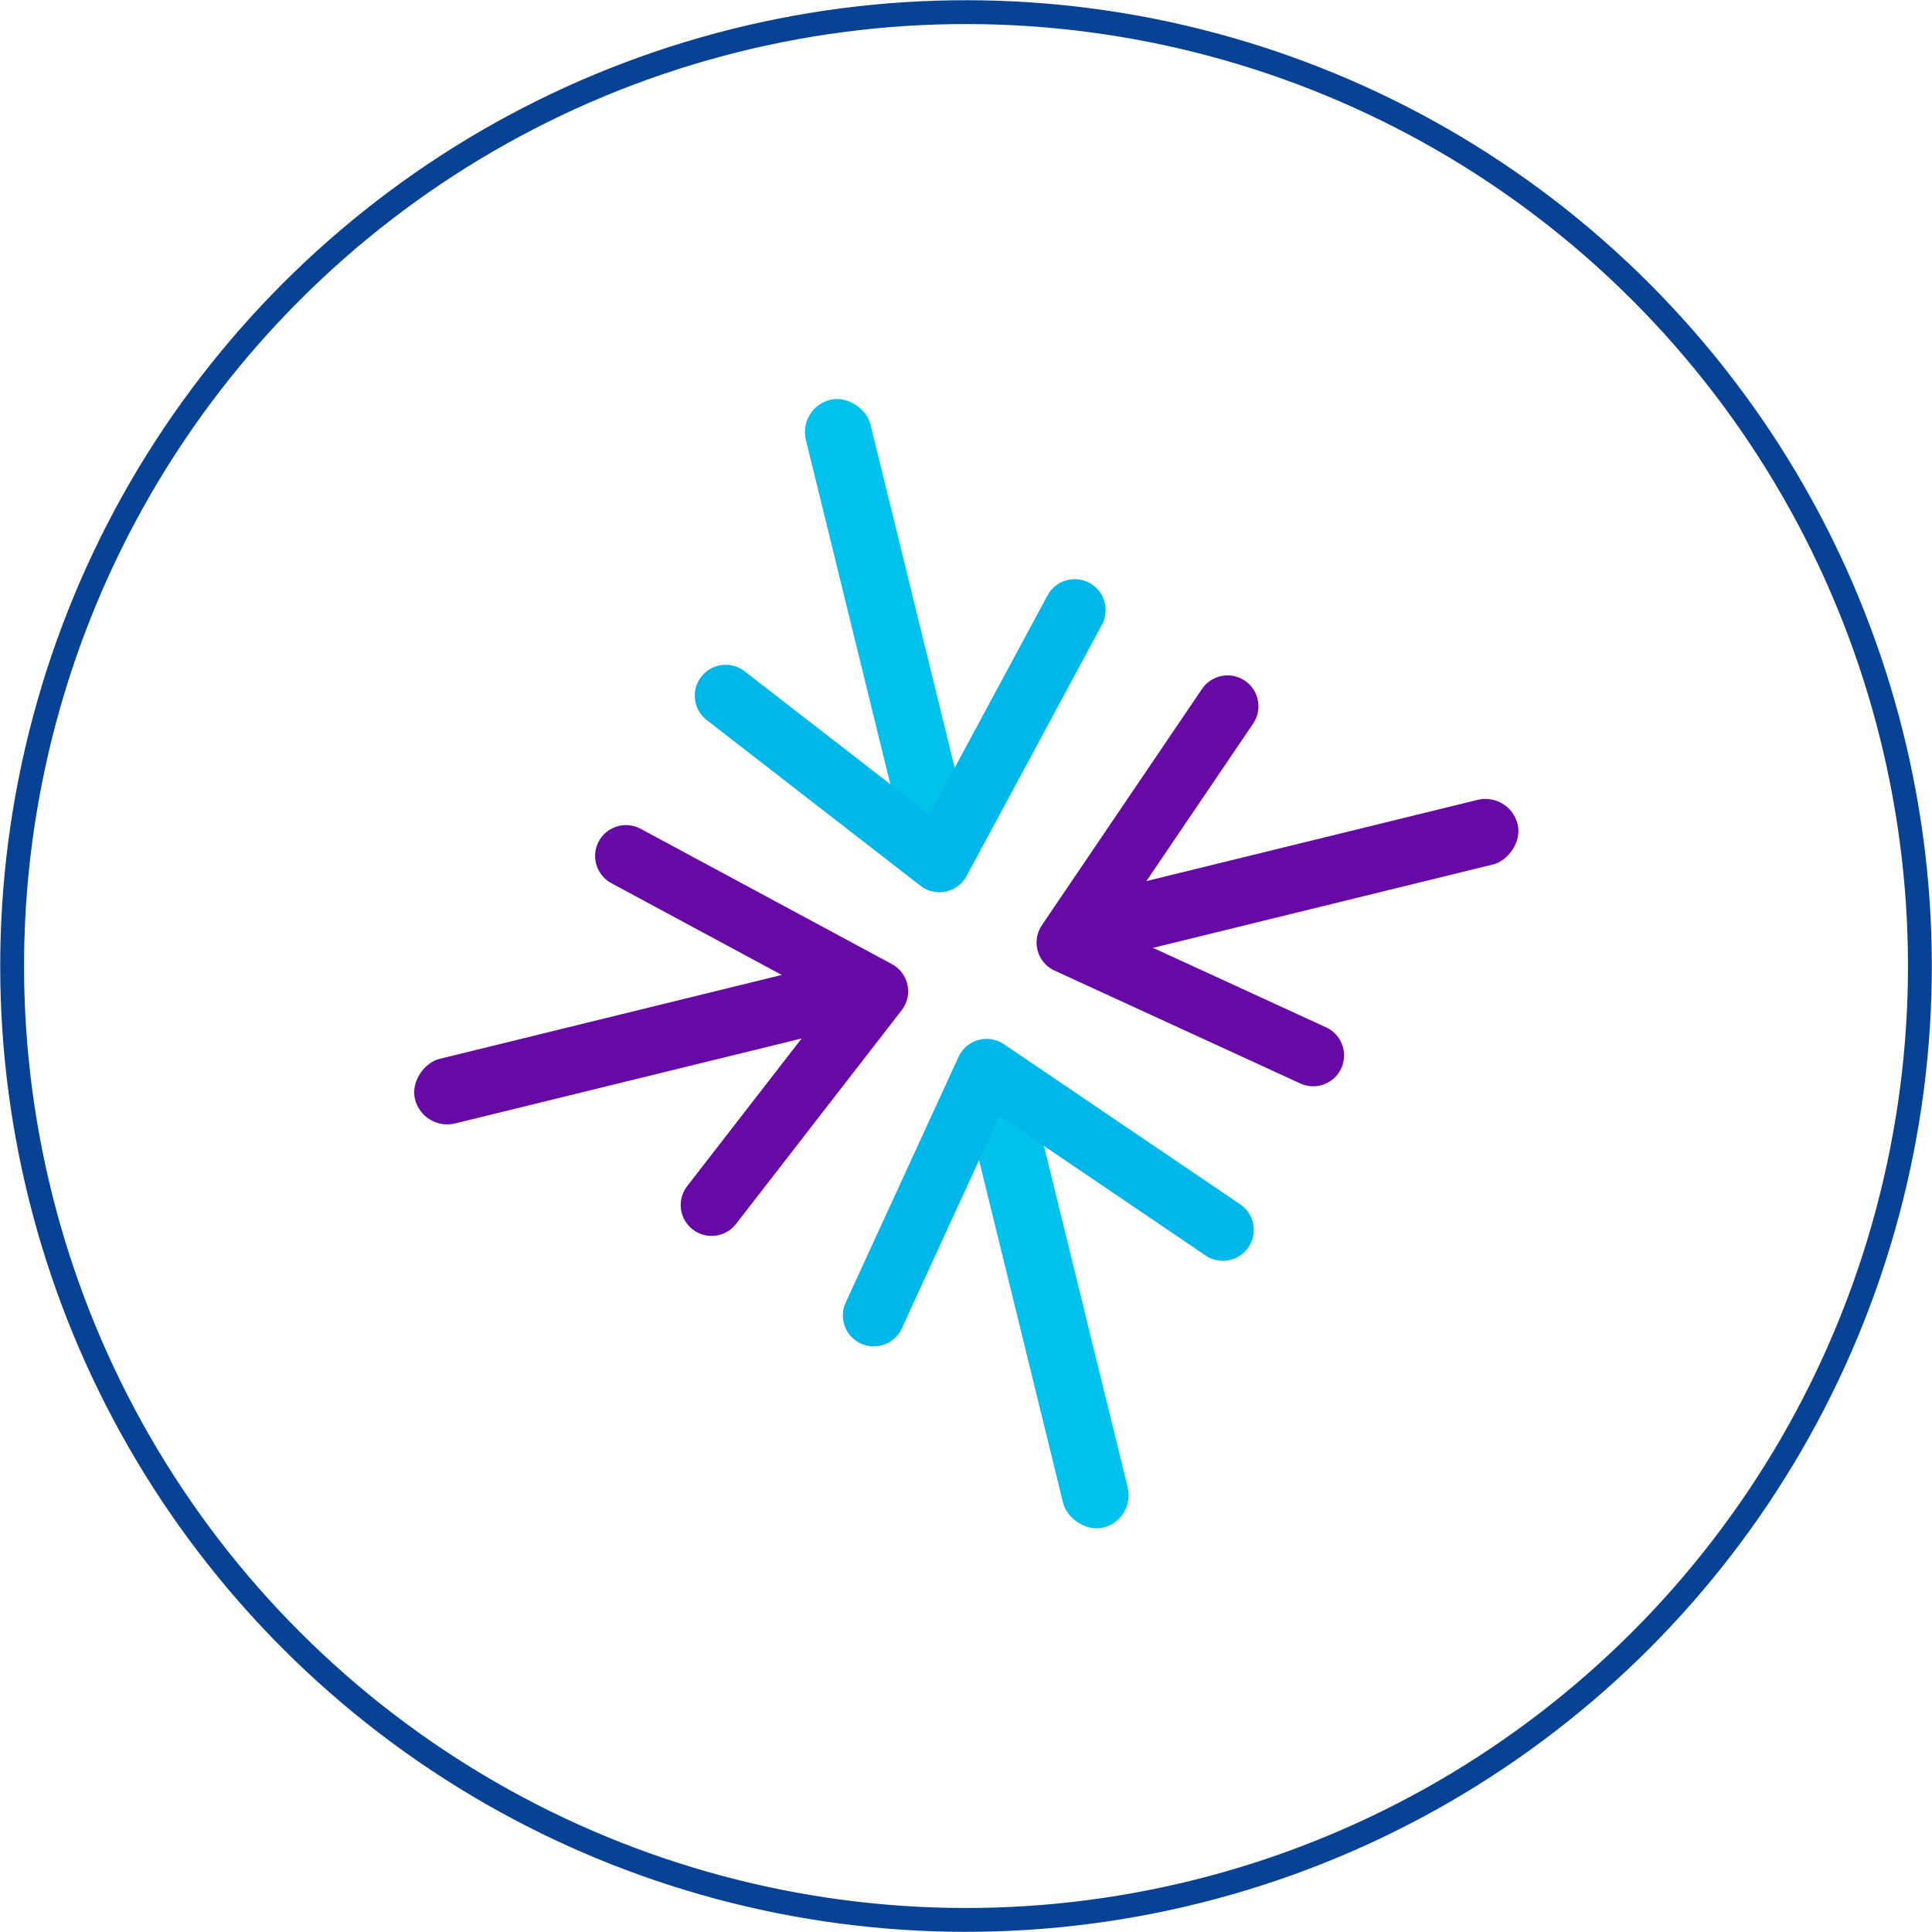
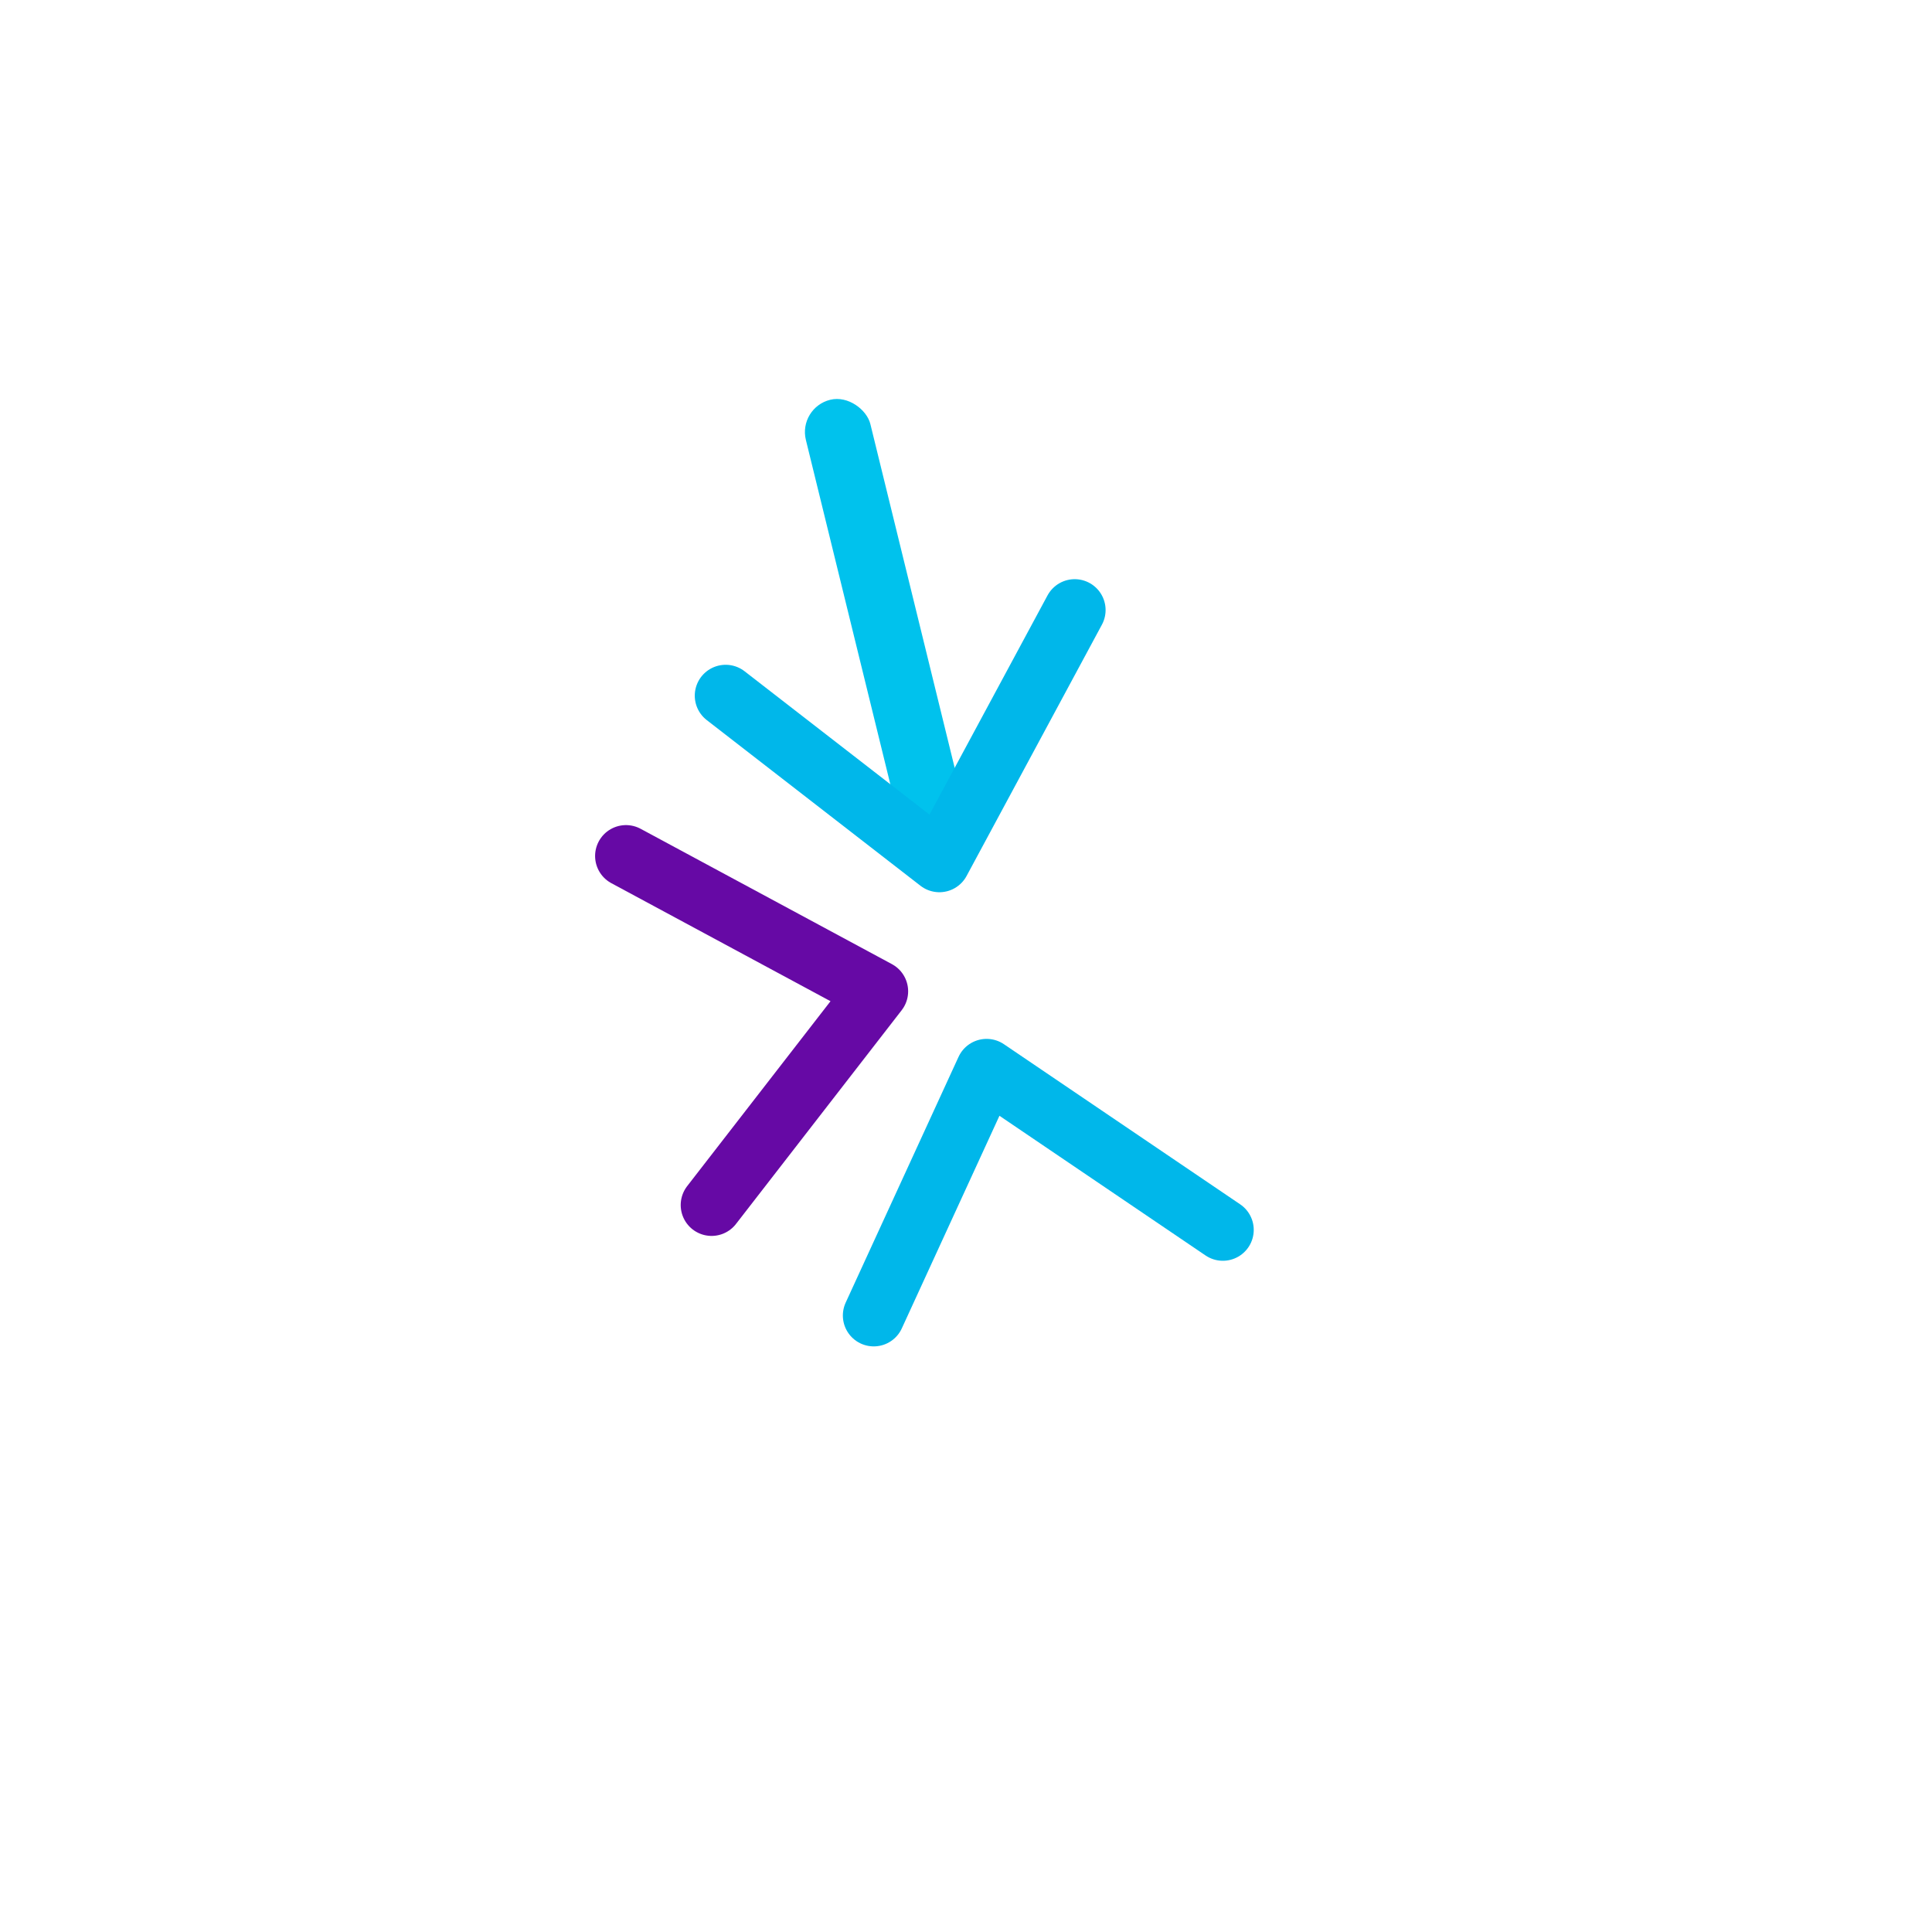
<svg xmlns="http://www.w3.org/2000/svg" id="Layer_2" data-name="Layer 2" viewBox="0 0 324.07 324.07">
  <defs>
    <style>
      .cls-1 {
        stroke: #6609a5;
      }

      .cls-1, .cls-2 {
        stroke-linecap: round;
        stroke-linejoin: round;
        stroke-width: 10.36px;
      }

      .cls-1, .cls-2, .cls-3 {
        fill: none;
      }

      .cls-2 {
        stroke: #00b7ea;
      }

      .cls-3 {
        stroke: #074294;
        stroke-miterlimit: 10;
        stroke-width: 4px;
      }

      .cls-4 {
        fill: #6609a5;
      }

      .cls-4, .cls-5 {
        stroke-width: 0px;
      }

      .cls-5 {
        fill: #00c2ed;
      }
    </style>
  </defs>
  <g id="Layer_1-2" data-name="Layer 1">
    <g>
-       <circle class="cls-3" cx="162.04" cy="162.04" r="160" transform="translate(-67.12 162.04) rotate(-45)" />
-       <rect class="cls-4" x="99.85" y="138.69" width="11.14" height="73.76" rx="5.57" ry="5.57" transform="translate(250.83 31.37) rotate(76.22)" />
-       <rect class="cls-4" x="213.17" y="110.16" width="11.14" height="73.76" rx="5.57" ry="5.57" transform="translate(309.45 -100.43) rotate(76.22)" />
-       <rect class="cls-5" x="170.71" y="183.53" width="11.14" height="73.76" rx="5.57" ry="5.57" transform="translate(-47.42 48.33) rotate(-13.78)" />
      <rect class="cls-5" x="142.47" y="66" width="11.14" height="73.76" rx="5.57" ry="5.57" transform="translate(-20.24 38.22) rotate(-13.78)" />
      <path class="cls-1" d="m105,143.58c14.05,7.57,28.1,15.14,42.15,22.7-9.26,11.95-18.52,23.9-27.79,35.85" />
      <path class="cls-2" d="m180.27,102.33c-7.57,14.05-15.14,28.1-22.7,42.15-11.95-9.26-23.9-18.52-35.85-27.79" />
-       <path class="cls-1" d="m205.91,118.47c-8.95,13.21-17.91,26.42-26.86,39.63,13.74,6.31,27.48,12.62,41.22,18.93" />
      <path class="cls-2" d="m205.12,206.3c-13.21-8.95-26.42-17.91-39.63-26.86-6.31,13.74-12.62,27.48-18.93,41.22" />
    </g>
  </g>
</svg>